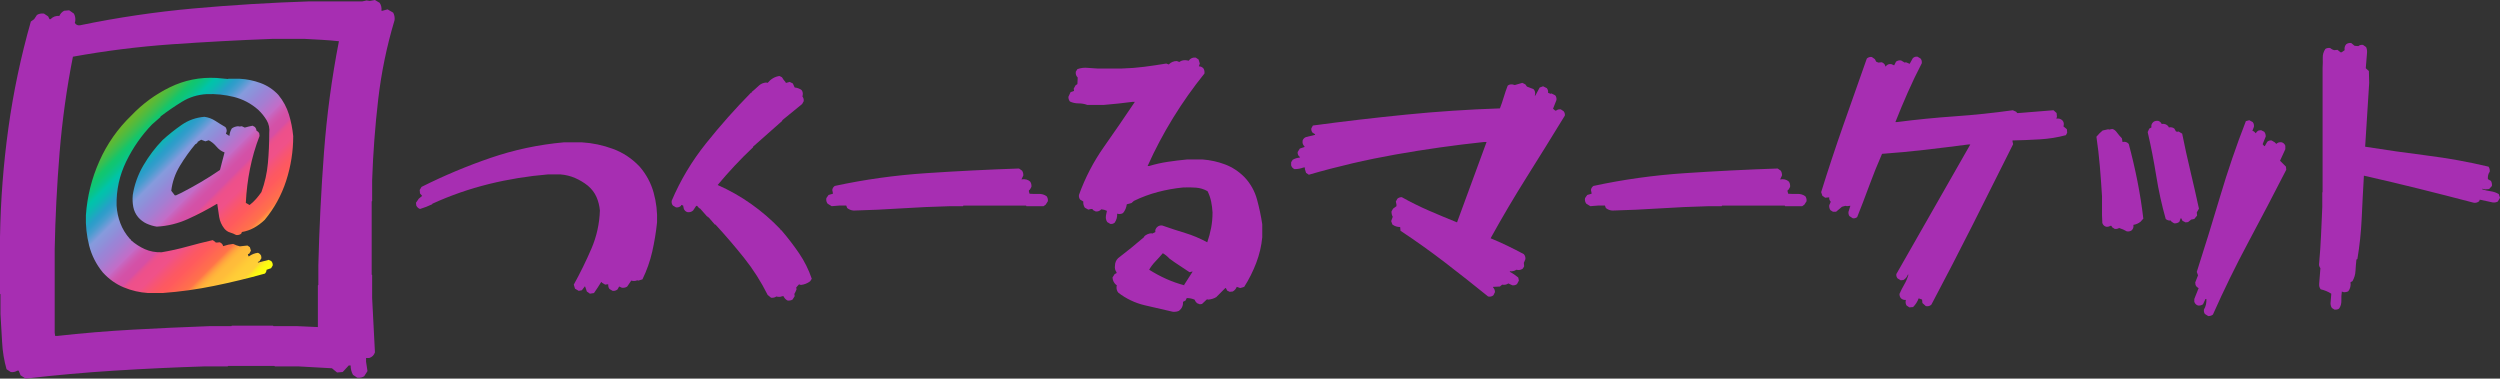
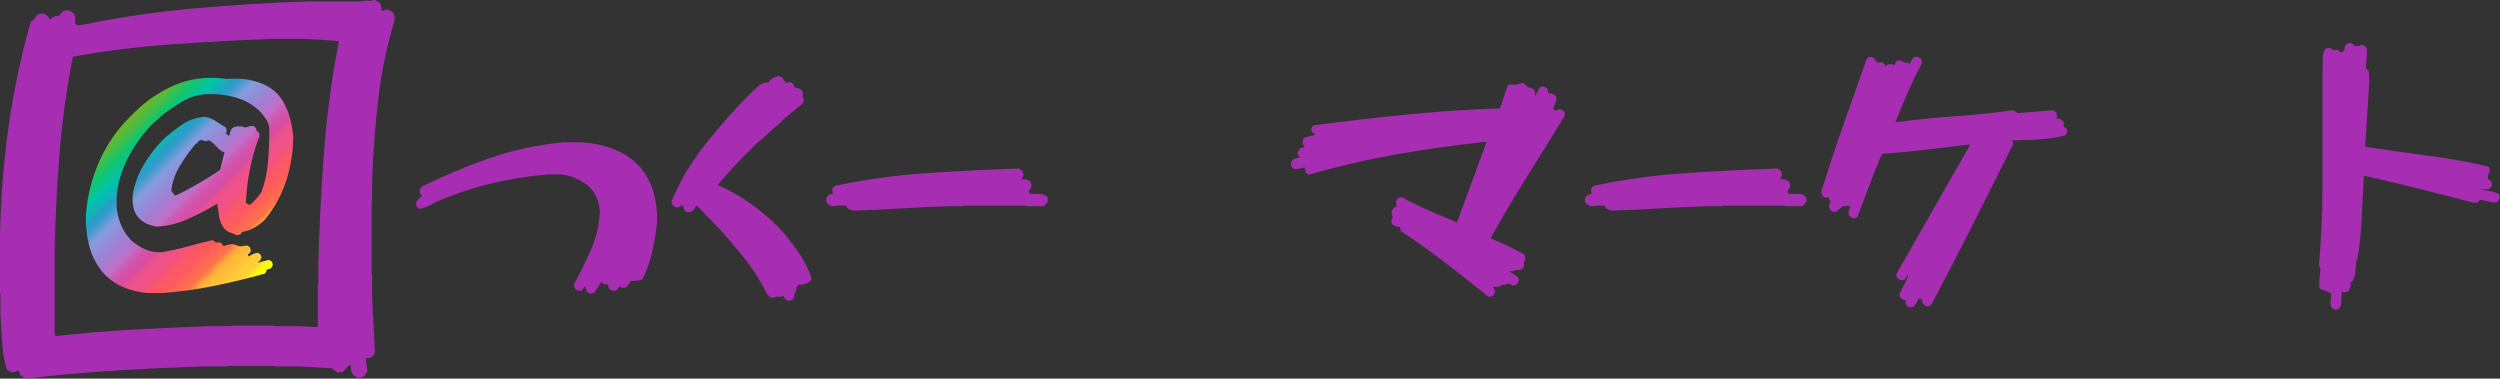
<svg xmlns="http://www.w3.org/2000/svg" id="_レイヤー_1" width="330" height="49.976" viewBox="0 0 330 49.976">
  <rect x="0" y="0" width="330" height="49.976" fill="#333333" stroke="none" />
  <defs>
    <style>.cls-1{fill:url(#linear-gradient);}.cls-2{fill:#a72eb2;}</style>
    <linearGradient id="linear-gradient" x1="36.05" y1="35.141" x2="16.743" y2="15.834" gradientUnits="userSpaceOnUse">
      <stop offset=".006" stop-color="#fcff0e" />
      <stop offset=".026" stop-color="#fcfc10" />
      <stop offset=".038" stop-color="#fcf317" />
      <stop offset=".049" stop-color="#fde524" />
      <stop offset=".058" stop-color="#fed136" />
      <stop offset=".058" stop-color="#ffd037" />
      <stop offset=".095" stop-color="#ffcd37" />
      <stop offset=".122" stop-color="#ffc338" />
      <stop offset=".134" stop-color="#ffbd3a" />
      <stop offset=".158" stop-color="#ffba3a" />
      <stop offset=".174" stop-color="#ffb13c" />
      <stop offset=".187" stop-color="#ffa23f" />
      <stop offset=".199" stop-color="#ff8d43" />
      <stop offset=".21" stop-color="#ff7449" />
      <stop offset=".224" stop-color="#ff6e4d" />
      <stop offset=".286" stop-color="#ff5a5d" />
      <stop offset=".312" stop-color="#fc5863" />
      <stop offset=".348" stop-color="#f65476" />
      <stop offset=".376" stop-color="#f05189" />
      <stop offset=".419" stop-color="#ee508a" />
      <stop offset=".434" stop-color="#e75091" />
      <stop offset=".445" stop-color="#dc4f9d" />
      <stop offset=".449" stop-color="#d64fa4" />
      <stop offset=".479" stop-color="#d451a7" />
      <stop offset=".504" stop-color="#cf5ab1" />
      <stop offset=".527" stop-color="#c668c2" />
      <stop offset=".531" stop-color="#c46cc7" />
      <stop offset=".593" stop-color="#a47ed2" />
      <stop offset=".629" stop-color="#9886d7" />
      <stop offset=".655" stop-color="#8f8fd9" />
      <stop offset=".696" stop-color="#859bdd" />
      <stop offset=".706" stop-color="#749bd9" />
      <stop offset=".733" stop-color="#4b9cd0" />
      <stop offset=".755" stop-color="#329dcb" />
      <stop offset=".768" stop-color="#299ec9" />
      <stop offset=".771" stop-color="#26a0c7" />
      <stop offset=".814" stop-color="#0abab1" />
      <stop offset=".839" stop-color="#00c4aa" />
      <stop offset=".862" stop-color="#07c490" />
      <stop offset=".889" stop-color="#0fc576" />
      <stop offset=".906" stop-color="#12c66d" />
      <stop offset=".93" stop-color="#31c056" />
      <stop offset=".959" stop-color="#50bb3f" />
      <stop offset=".983" stop-color="#64b831" />
      <stop offset="1" stop-color="#6bb72d" />
      <stop offset="1" stop-color="#6cb934" />
      <stop offset="1" stop-color="#73c24f" />
      <stop offset="1" stop-color="#76c659" />
    </linearGradient>
  </defs>
  <path class="cls-1" d="M19.548,38.679c-1.114-.071-2.185-.321-3.216-.748-1.03-.427-1.949-1.081-2.754-1.96-.877-1.068-1.481-2.256-1.812-3.562-.332-1.306-.475-2.636-.427-3.989.166-2.47.758-4.851,1.777-7.142,1.019-2.292,2.428-4.304,4.229-6.038,1.469-1.543,3.163-2.784,5.082-3.723,1.919-.938,3.968-1.348,6.148-1.229l1.528.142.035-.035h1.493c.947.048,1.871.238,2.772.57.901.333,1.682.855,2.346,1.567.639.784,1.101,1.639,1.386,2.565.284.926.474,1.888.569,2.885,0,1.995-.308,3.949-.924,5.86-.616,1.912-1.563,3.639-2.843,5.183-.451.427-.924.778-1.421,1.051-.498.273-1.031.457-1.599.552,0,.119-.059.213-.178.285-.166.095-.355.131-.569.107-.261-.143-.533-.256-.817-.339-.284-.083-.533-.255-.747-.517-.355-.451-.581-.962-.675-1.532-.095-.57-.178-1.14-.249-1.71h-.071c-1.232.737-2.505,1.401-3.821,1.995-1.315.594-2.683.926-4.105.998-.45-.071-.888-.202-1.315-.392-.426-.19-.806-.475-1.137-.855-.332-.403-.545-.855-.64-1.353-.095-.499-.118-1.021-.07-1.568.213-1.377.681-2.683,1.404-3.918.722-1.235,1.569-2.351,2.541-3.349.782-.712,1.617-1.377,2.506-1.995.888-.617,1.889-.974,3.003-1.068.521.071,1.001.249,1.44.534.438.284.882.558,1.332.819.118.142.178.321.178.534l-.106.356.462.284c.024-.356.13-.688.32-.997.237-.166.509-.261.818-.285l.213.036.284-.036.391.178c.332-.094.675-.178,1.03-.249l.32.178c.118.142.189.309.213.499.166.071.284.19.355.356l.035.32c-.545,1.402-.966,2.844-1.262,4.328-.296,1.485-.479,2.987-.551,4.506l.497.284c.308-.237.592-.504.853-.801.26-.297.497-.599.711-.909.45-1.235.734-2.505.853-3.811.118-1.306.177-2.624.177-3.954.071-.641-.042-1.211-.337-1.71-.297-.498-.67-.962-1.12-1.389-.948-.831-2.014-1.395-3.198-1.692-1.185-.296-2.393-.421-3.625-.374-1.185.071-2.269.409-3.252,1.015-.983.606-1.925,1.253-2.825,1.942v.071l-1.101.962c-1.398,1.449-2.541,3.087-3.429,4.916-.888,1.829-1.309,3.765-1.262,5.807.047.807.213,1.585.498,2.333.284.748.699,1.431,1.244,2.048l.142.107v.071c.569.499,1.184.897,1.848,1.193.663.297,1.397.434,2.203.41,1.137-.19,2.263-.439,3.376-.748,1.114-.308,2.239-.594,3.376-.855l.355.249.035.071h.178l.355-.035c.19.071.332.202.427.392v.107h.071c.403-.142.829-.237,1.279-.285.284.142.581.249.888.321l.996-.107.319.214.142.463-.213.392-.178.071v.071l.071.213h.071c.355-.261.746-.415,1.173-.463.189.071.332.202.426.392l.035.321-.249.392-.213.107v.071h.071l1.35-.356.355.178c.142.167.201.356.178.57l-.213.356-.604.213c0,.19-.072.356-.213.499-2.203.617-4.437,1.158-6.699,1.621-2.263.463-4.531.778-6.806.944h-1.919ZM23.92,25.463c.876-.451,1.741-.926,2.594-1.425.853-.499,1.694-1.033,2.523-1.603l.604-2.316c-.403-.142-.758-.397-1.066-.766-.308-.368-.652-.647-1.03-.838l-.426.143-.569-.214-.462.285v.071l-.213.213h-.071c-.758.903-1.445,1.865-2.061,2.886-.616,1.021-.995,2.113-1.137,3.277l.463.605h.177l.675-.32Z" />
  <path class="cls-2" d="M3.394,49.976l-.679-.433-.247-.618h-.184c-.248.164-.535.226-.864.184l-.555-.371c-.33-1.155-.525-2.35-.587-3.586-.061-1.238-.134-2.475-.216-3.711v-2.598l-.062-.061v-7.486c.082-4.864.452-9.668,1.11-14.411.658-4.741,1.645-9.421,2.962-14.04l.432-.31.37-.556c.247-.165.555-.226.925-.186l.556.371.185.371h.123c.329-.33.719-.473,1.173-.433.123-.288.328-.514.617-.68l.679-.062.618.432c.164.289.225.619.185.99l-.061.248c.164.248.39.351.678.309,4.977-1.03,9.996-1.772,15.056-2.227,5.06-.453,10.12-.761,15.18-.927h7.035l.556-.124.431.062.679-.124.618.372c.205.289.286.639.245,1.051h.125l.679-.186.741.433c.164.289.225.619.185.99-1.029,3.423-1.749,6.907-2.16,10.453-.412,3.547-.679,7.113-.802,10.7v2.721l-.061.062v9.649l.061.061v3.031l.37,7.176c-.124.37-.37.618-.74.741h-.432v.494l.186,1.238-.432.68c-.247.164-.556.226-.926.186l-.556-.371c-.206-.373-.309-.785-.309-1.238h-.247l-.802.865-.741.063-.679-.557-4.443-.248h-3.086l-.062-.062h-6.108l-.062.062h-3.024c-3.991.125-7.95.31-11.879.557-3.929.247-7.847.597-11.755,1.051ZM41.959,43.173v-5.506l.063-.061v-2.599c.123-4.947.37-9.895.74-14.844.371-4.948,1.027-9.854,1.975-14.721-.741-.081-1.492-.143-2.253-.185-.761-.041-1.512-.082-2.252-.124h-4.32c-4.401.166-8.804.403-13.205.711-4.402.31-8.762.856-13.081,1.639-.824,4.166-1.41,8.382-1.759,12.649-.35,4.268-.566,8.526-.648,12.772v11.01l.062.432h.247c3.332-.371,6.674-.649,10.027-.835,3.352-.184,6.735-.339,10.151-.463h2.837l.062-.062h5.431l.062.062h3.085l2.776.124Z" />
  <path class="cls-2" d="M77.871,38.767l-.41-.288c-.082-.274-.164-.507-.246-.699l-.41.534-.41.082-.492-.288-.164-.534c.847-1.535,1.62-3.11,2.317-4.727.697-1.617,1.073-3.303,1.128-5.056-.055-.631-.205-1.227-.451-1.788s-.629-1.062-1.148-1.5c-.52-.411-1.081-.747-1.682-1.007-.602-.261-1.244-.418-1.927-.473h-1.641c-2.652.22-5.256.644-7.812,1.274-2.557.631-5.038,1.494-7.443,2.59l-.041.082c-.52.247-1.053.452-1.599.617-.219-.082-.383-.233-.492-.452l-.041-.37.369-.534.451-.37-.287-.329-.041-.452.246-.411c2.953-1.48,5.988-2.754,9.104-3.823s6.342-1.754,9.678-2.055h2.379c1.394.082,2.761.37,4.101.863,1.339.493,2.515,1.274,3.527,2.343.875,1.014,1.49,2.158,1.846,3.432.355,1.274.505,2.583.451,3.926-.137,1.315-.349,2.604-.636,3.864-.287,1.26-.718,2.48-1.292,3.659l-.533.164-.164-.041c-.164.082-.356.109-.574.082l-.205-.041-.533.781c-.192.137-.424.192-.697.164l-.369-.164-.205.37c-.192.164-.41.233-.656.205l-.41-.247c-.137-.164-.192-.37-.164-.617h-.123l-.287.041-.41-.247-.041-.082h-.082c-.301.493-.615.973-.943,1.439l-.533.082Z" />
  <path class="cls-2" d="M103.954,39.671c-.246-.137-.425-.329-.533-.576h-.164c-.164.082-.355.109-.574.082l-.205-.041c-.192.137-.424.192-.697.164l-.451-.37c-.875-1.754-1.914-3.385-3.117-4.892-1.204-1.507-2.461-2.974-3.773-4.398h-.082l-.82-.946-.123-.041v-.082h-.082l-.943-1.069h-.082l-.287-.329h-.123l-.41.617c-.219.192-.479.261-.779.205-.22-.082-.369-.233-.451-.452l-.082-.411-.246-.082-.041.123c-.192.164-.41.233-.656.205l-.41-.247c-.137-.164-.192-.37-.164-.617,1.148-2.713,2.658-5.241,4.532-7.584,1.872-2.343,3.848-4.569,5.926-6.68l.123-.041v-.082c.301-.247.595-.507.882-.781.287-.274.622-.425,1.005-.452l.205.041c.437-.52.957-.822,1.558-.904l.328.164c.136.247.301.466.492.658v.082h.082l.451-.123.41.205.246.534c.328.027.628.137.902.329.136.164.191.37.164.617l-.041.247c.136.164.191.37.164.617l-.205.37-2.625,2.138v.082l-3.855,3.412v.082c-.848.795-1.661,1.61-2.44,2.446s-1.524,1.679-2.235,2.528c1.558.685,3.035,1.521,4.429,2.507s2.679,2.096,3.855,3.33l.041.123h.082c.847.987,1.626,2,2.337,3.042.711,1.042,1.271,2.165,1.681,3.371l-.205.329c-.355.274-.766.438-1.23.493l-.246-.082-.369.411.041.247c-.082.22-.178.425-.287.617l.041.288-.287.452c-.192.109-.41.15-.656.123Z" />
  <path class="cls-2" d="M112.648,27.791c-.301-.027-.574-.137-.82-.329l-.123-.329h-.902l-1.025.082-.533-.329c-.164-.22-.219-.466-.164-.74l.287-.411.574-.164v-.082l-.082-.411c.027-.22.136-.397.328-.534,3.937-.849,7.956-1.412,12.057-1.685,4.101-.274,8.188-.479,12.262-.617l.41.288c.109.164.164.37.164.617l-.246.534c.464-.082.847.014,1.148.288.136.192.191.425.164.699l-.205.37c-.11.027-.15.109-.123.247l.082.288c.383.027.779.035,1.189.021s.765.089,1.066.308c.136.192.191.411.164.658l-.287.452-.287.205h-2.256l-.041-.082h-8.284l-.041.082h-1.763c-2.133.055-4.259.15-6.377.288-2.119.137-4.231.233-6.336.288Z" />
-   <path class="cls-2" d="M154.806,41.151c-1.23-.275-2.474-.562-3.732-.863-1.258-.302-2.406-.849-3.445-1.644-.192-.22-.274-.493-.246-.822l.041-.164-.123-.082c-.273-.247-.424-.561-.451-.946l.287-.452.246-.123v-.123c-.192-.247-.26-.534-.205-.863,0-.384.136-.713.41-.987.574-.438,1.148-.89,1.722-1.357s1.148-.946,1.722-1.439v-.082c.273-.247.588-.384.944-.411l.123.041.41-.205c-.055-.274.041-.507.287-.699.164-.137.369-.192.615-.164,1.011.356,2.016.685,3.014.987.998.302,1.975.713,2.932,1.233.219-.631.39-1.268.513-1.911.123-.644.184-1.322.184-2.035-.028-.493-.089-.973-.184-1.439-.096-.466-.253-.918-.472-1.357-.465-.274-.978-.432-1.538-.473-.561-.041-1.128-.048-1.702-.021-1.121.109-2.229.308-3.322.596-1.093.288-2.146.678-3.158,1.171l-.328.288-.615.164c-.055.438-.219.822-.492,1.151-.164.109-.369.15-.615.123l-.164-.041c.027.438-.082.836-.328,1.192-.164.137-.355.192-.574.164l-.41-.247c-.164-.247-.219-.534-.164-.863l.123-.617c-.219-.109-.465-.178-.738-.205-.192.22-.438.315-.738.288l-.328-.164-.123-.164h-.164l-.369.082-.451-.247c-.164-.247-.233-.52-.205-.822l-.41-.247c-.137-.164-.192-.37-.164-.617.82-2.275,1.92-4.392,3.301-6.351,1.38-1.959,2.741-3.94,4.081-5.94h-.287c-.629.082-1.265.158-1.907.226-.643.068-1.292.13-1.948.185h-2.133c-.355-.137-.738-.205-1.148-.205s-.793-.082-1.148-.247c-.137-.164-.205-.37-.205-.617l.287-.617.451-.164v-.082l-.041-.205.246-.452.246-.164.041-.863c-.219-.22-.301-.479-.246-.781l.205-.329c.437-.164.916-.22,1.435-.164l1.189.082h3.24c1.011-.027,1.996-.103,2.953-.226.957-.123,1.928-.267,2.912-.432l.328.123c.3-.302.656-.452,1.066-.452l.328.123c.3-.22.656-.288,1.066-.205l.164.041c.246-.329.56-.466.943-.411l.369.247.164.534-.123.37c.246,0,.451.096.615.288.109.192.15.411.123.658-1.504,1.864-2.885,3.816-4.142,5.858-1.258,2.041-2.379,4.158-3.363,6.351h.205c.82-.247,1.647-.432,2.481-.555.834-.123,1.675-.226,2.522-.308h2.05c1.039.082,2.03.302,2.973.658s1.798.918,2.563,1.685c.793.849,1.339,1.823,1.641,2.919.3,1.096.533,2.193.697,3.289v1.726c-.109,1.151-.376,2.281-.8,3.391-.424,1.11-.95,2.158-1.579,3.145l-.533.164-.451-.164c-.109.274-.287.479-.533.617l-.41.041-.328-.164-.164-.329h-.082l-1.189,1.192c-.328.192-.683.302-1.066.329l-.164-.041-.656.617-.287.041-.41-.164v-.082h-.082l-.205-.37c-.328-.137-.67-.205-1.025-.205l-.164.329-.328.164c.027.493-.15.89-.533,1.192-.246.109-.519.15-.82.123ZM156.323,37.657v-.082l1.107-1.726h-.082l-.328.082c-.438-.302-.881-.596-1.333-.884s-.896-.596-1.333-.925c-.246-.274-.533-.507-.861-.699-.301.356-.622.713-.964,1.069-.342.356-.622.726-.841,1.11.738.466,1.49.87,2.256,1.213.765.343,1.558.623,2.379.843Z" />
  <path class="cls-2" d="M196.431,39.137c-1.86-1.507-3.752-3.001-5.68-4.481s-3.89-2.877-5.885-4.193l-.041-.493c-.384,0-.725-.109-1.025-.329l-.164-.452.205-.576c-.11-.192-.164-.425-.164-.699l.205-.37.451-.329v-.205l-.082-.411.205-.37c.164-.137.355-.205.574-.205,1.175.658,2.379,1.254,3.608,1.788,1.23.534,2.461,1.048,3.691,1.542l3.896-10.606h-.369c-3.883.411-7.758.96-11.626,1.644-3.869.685-7.689,1.576-11.462,2.672l-.369-.247-.164-.534.041-.164h-.246c-.356.137-.739.205-1.149.205-.219-.082-.369-.247-.451-.493v-.411l.205-.329c.273-.164.588-.261.943-.288v-.082c-.219-.164-.315-.384-.287-.658l.287-.452.615-.205v-.082c-.219-.192-.301-.452-.246-.781.082-.22.232-.37.451-.452l1.189-.288v-.082l-.328-.205c-.137-.164-.192-.356-.164-.576l.205-.37c4.073-.548,8.175-1.028,12.303-1.439,4.128-.411,8.256-.685,12.385-.822.191-.493.362-.993.512-1.5.15-.507.321-1.007.513-1.5.164-.137.369-.192.615-.164l.328.082c.328-.109.656-.205.984-.288l.41.205.205.288.861.329c.191.192.259.438.205.74l-.041.123h.082l.575-1.069.451-.164.492.247c.136.164.191.37.164.617l.328.123.123-.041.492.247c.136.164.191.37.164.617l-.451,1.151.287.247h.123c.164-.137.369-.192.615-.164l.369.247c.136.164.191.356.164.576-1.641,2.686-3.302,5.364-4.983,8.036-1.682,2.672-3.288,5.392-4.819,8.16.739.302,1.477.631,2.215.987s1.462.726,2.174,1.11c.164.192.232.411.205.658l-.205.493.041.452-.164.288c-.164.137-.369.205-.615.205l-.246-.041c-.246.164-.533.233-.861.205v.082c.383.192.752.438,1.108.74l.082.411-.246.452c-.164.137-.369.192-.615.164l-.533-.247c-.219.164-.492.22-.82.164l-.287.247-.902.041v.082c.164.164.246.37.246.617l-.205.411c-.192.164-.424.22-.697.164Z" />
  <path class="cls-2" d="M212.794,27.791c-.301-.027-.574-.137-.82-.329l-.123-.329h-.902l-1.025.082-.533-.329c-.164-.22-.219-.466-.164-.74l.287-.411.574-.164v-.082l-.082-.411c.027-.22.136-.397.328-.534,3.937-.849,7.956-1.412,12.057-1.685,4.101-.274,8.188-.479,12.262-.617l.41.288c.109.164.164.37.164.617l-.246.534c.464-.082.847.014,1.148.288.136.192.191.425.164.699l-.205.37c-.11.027-.15.109-.123.247l.082.288c.383.027.779.035,1.189.021s.765.089,1.066.308c.136.192.191.411.164.658l-.287.452-.287.205h-2.256l-.041-.082h-8.284l-.041.082h-1.763c-2.133.055-4.259.15-6.377.288-2.119.137-4.231.233-6.336.288Z" />
  <path class="cls-2" d="M252.04,40.575l-.369-.247c-.11-.164-.15-.37-.123-.617l.041-.123c-.246.027-.465-.041-.656-.205-.137-.164-.205-.356-.205-.576.191-.438.403-.857.635-1.254.232-.397.417-.829.554-1.295h-.082c-.11.302-.301.534-.574.699l-.369.041-.41-.247c-.137-.164-.192-.356-.164-.576l9.76-17.101h-.287c-1.887.247-3.773.479-5.66.699-1.886.22-3.787.397-5.7.534-.602,1.371-1.162,2.761-1.681,4.172-.52,1.412-1.053,2.802-1.599,4.172-.164.137-.355.192-.574.164l-.451-.288c-.109-.164-.15-.356-.123-.576l.246-.781h-.082l-.369.041-.205-.041-.451.123-.779.658h-.41l-.328-.205c-.137-.192-.192-.411-.164-.658l.205-.452c-.164-.164-.233-.356-.205-.576h-.123l-.41.041-.369-.247-.164-.493c.929-2.987,1.907-5.94,2.932-8.859s2.057-5.844,3.096-8.776c.191-.164.41-.233.656-.205l.41.288.164.329.287.123.451-.041c.219.082.369.22.451.411v.123h.082c.191-.247.437-.343.738-.288l.369.164.246-.493c.191-.137.41-.192.656-.164l.492.288.164-.041.492.205.41-.74c.164-.164.369-.233.615-.205l.41.247c.136.164.191.37.164.617-.656,1.26-1.272,2.542-1.846,3.844s-1.122,2.61-1.641,3.926h.205c2.543-.329,5.092-.582,7.649-.76,2.556-.178,5.106-.446,7.648-.802l.451.205.122.164h.205l4.593-.37.41.37.041.493-.082.247c.329-.055.602.027.82.247.136.164.192.356.164.576l-.041.205.451.37.041.452-.164.329c-1.121.302-2.276.487-3.465.555s-2.386.117-3.588.144v.123l.082.37c-1.778,3.562-3.554,7.105-5.331,10.626-1.778,3.521-3.595,7.036-5.455,10.544-.192.192-.438.26-.738.205l-.451-.411-.041-.452-.451-.164c-.164.438-.41.822-.738,1.151l-.492.041Z" />
-   <path class="cls-2" d="M280.747,30.545c-.328-.192-.67-.343-1.025-.452-.164.109-.356.15-.575.123l-.328-.205-.123-.205h-.122c-.164.109-.356.15-.575.123-.246-.082-.41-.247-.492-.493l-.041-1.028v-2.507c-.081-1.343-.177-2.665-.287-3.967s-.26-2.596-.451-3.885c.247-.302.519-.576.82-.822l.738-.164.123.041.41-.082c.219.055.41.192.575.411.218.302.45.576.697.822l.082.493c.328-.082.601,0,.82.247.436,1.617.819,3.254,1.148,4.912.328,1.658.588,3.309.779,4.953l-.369.411c-.274.22-.589.356-.944.411.054.302-.027.548-.246.74-.164.109-.369.15-.616.123ZM286.981,29.477l-.328-.205-.122-.164c-.247.027-.465-.041-.657-.205-.519-1.836-.937-3.734-1.251-5.693s-.69-3.885-1.128-5.776l.205-.452.287-.164c-.055-.302.041-.548.287-.74.164-.109.369-.15.616-.123.219.082.369.22.451.411.355-.055.642.041.86.288l.082.164c.301-.055.546,0,.738.164l.205.37.205.041.123-.041.492.288c.328,1.644.69,3.295,1.087,4.953.396,1.658.772,3.309,1.128,4.953l-.287.493.041.411-.369.452-.41.082-.41.329-.328.041-.41-.205-.164-.329h-.082l-.164.452c-.192.164-.424.233-.698.205ZM291.492,41.727l-.451-.288c-.109-.164-.15-.357-.123-.576.247-.411.355-.877.329-1.398h-.123l-.328.699c-.192.136-.41.192-.657.164-.246-.082-.41-.247-.491-.493v-.37l.574-1.439c-.192-.082-.328-.22-.41-.411l-.041-.329.369-.946-.164-.452c1.066-3.316,2.097-6.653,3.096-10.01.998-3.357,2.125-6.653,3.383-9.886l.451-.123.451.247c.136.164.192.37.164.617l-.205.534.205.082.246.247c.082-.164.205-.288.369-.37l.328-.041.41.205c.136.164.205.37.205.617l-.41,1.028.205.247h.082l.328-.576c.164-.137.355-.192.575-.164l.41.247.205.205c.192-.192.437-.261.738-.205.219.082.369.233.451.452v.452l-.697,1.521c.273.274.533.534.779.781l.041.411c-1.641,3.206-3.302,6.378-4.982,9.516-1.682,3.138-3.248,6.337-4.697,9.598-.164.136-.369.205-.615.205Z" />
  <path class="cls-2" d="M308.141,40.863l-.328-.205c-.164-.247-.219-.534-.164-.863l.081-1.028c-.437-.274-.902-.466-1.394-.576-.164-.192-.233-.438-.205-.74l.164-2.055c-.164-.192-.219-.425-.164-.699.108-1.206.191-2.419.246-3.638.054-1.219.109-2.446.164-3.679v-1.973l.041-.041V8.964c.027-.438.035-.877.021-1.315s.103-.836.348-1.192c.164-.109.37-.15.616-.123.164.137.341.233.533.288l.45-.041.41.329h.123l.41-.288c-.055-.302.013-.561.205-.781.191-.137.409-.192.656-.164l.451.37.491.041c.164-.137.37-.192.616-.164l.41.288c.108.22.149.479.123.781l-.164,2.014.41.37.041,1.562-.533,8.427c2.762.438,5.502.829,8.222,1.171s5.407.829,8.059,1.459c.136.192.191.411.164.658-.193.274-.274.603-.247.987l.41.247c.109.192.15.411.123.658l-.369.411-.492.041-.41-.082v.082c.355.109.724.192,1.107.247s.738.178,1.067.37l.164.493-.287.493c-.192.109-.41.15-.657.123l-1.722-.37-.082.205c-.192.164-.424.233-.697.205-2.407-.631-4.819-1.247-7.239-1.85s-4.846-1.178-7.279-1.726c-.11,1.864-.205,3.72-.288,5.57-.081,1.85-.274,3.665-.574,5.447l-.123.041c-.055.493-.096.993-.123,1.5s-.164.966-.41,1.377l-.246.123c.054.466-.041.863-.287,1.192-.192.109-.41.15-.657.123l-.205-.082c-.055.384-.076.781-.062,1.192s-.089.767-.307,1.069c-.164.109-.369.15-.616.123Z" />
</svg>